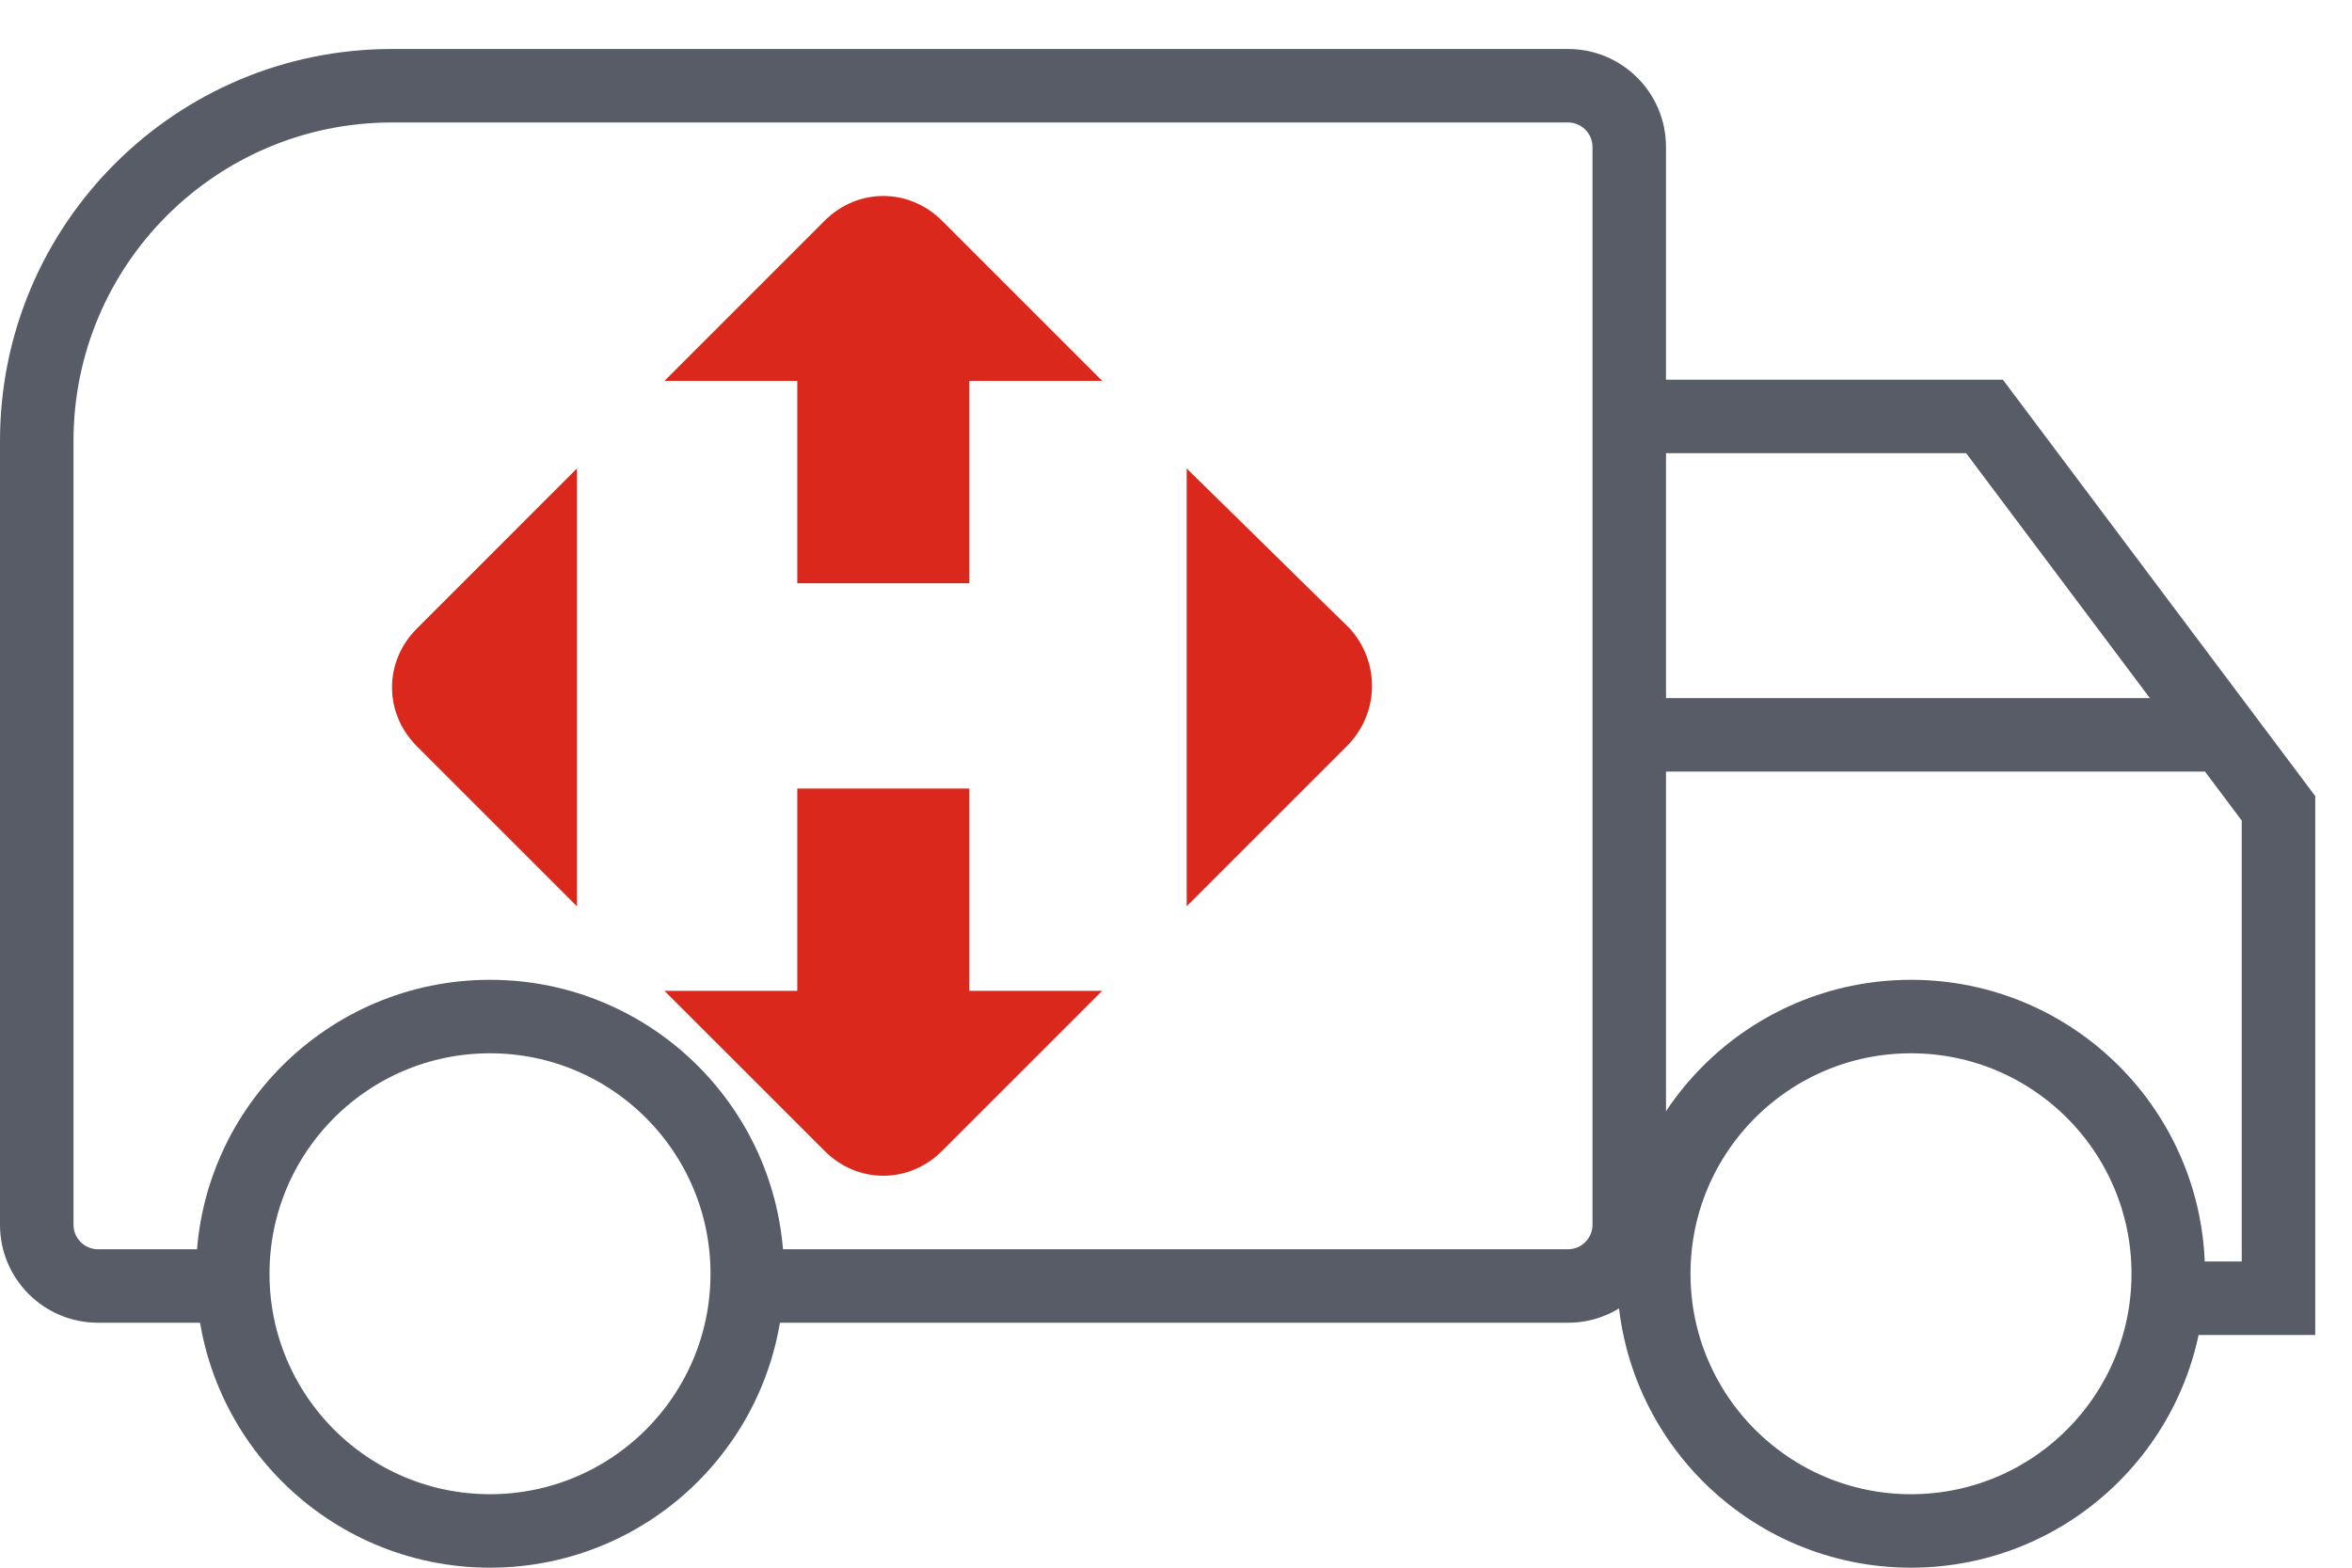
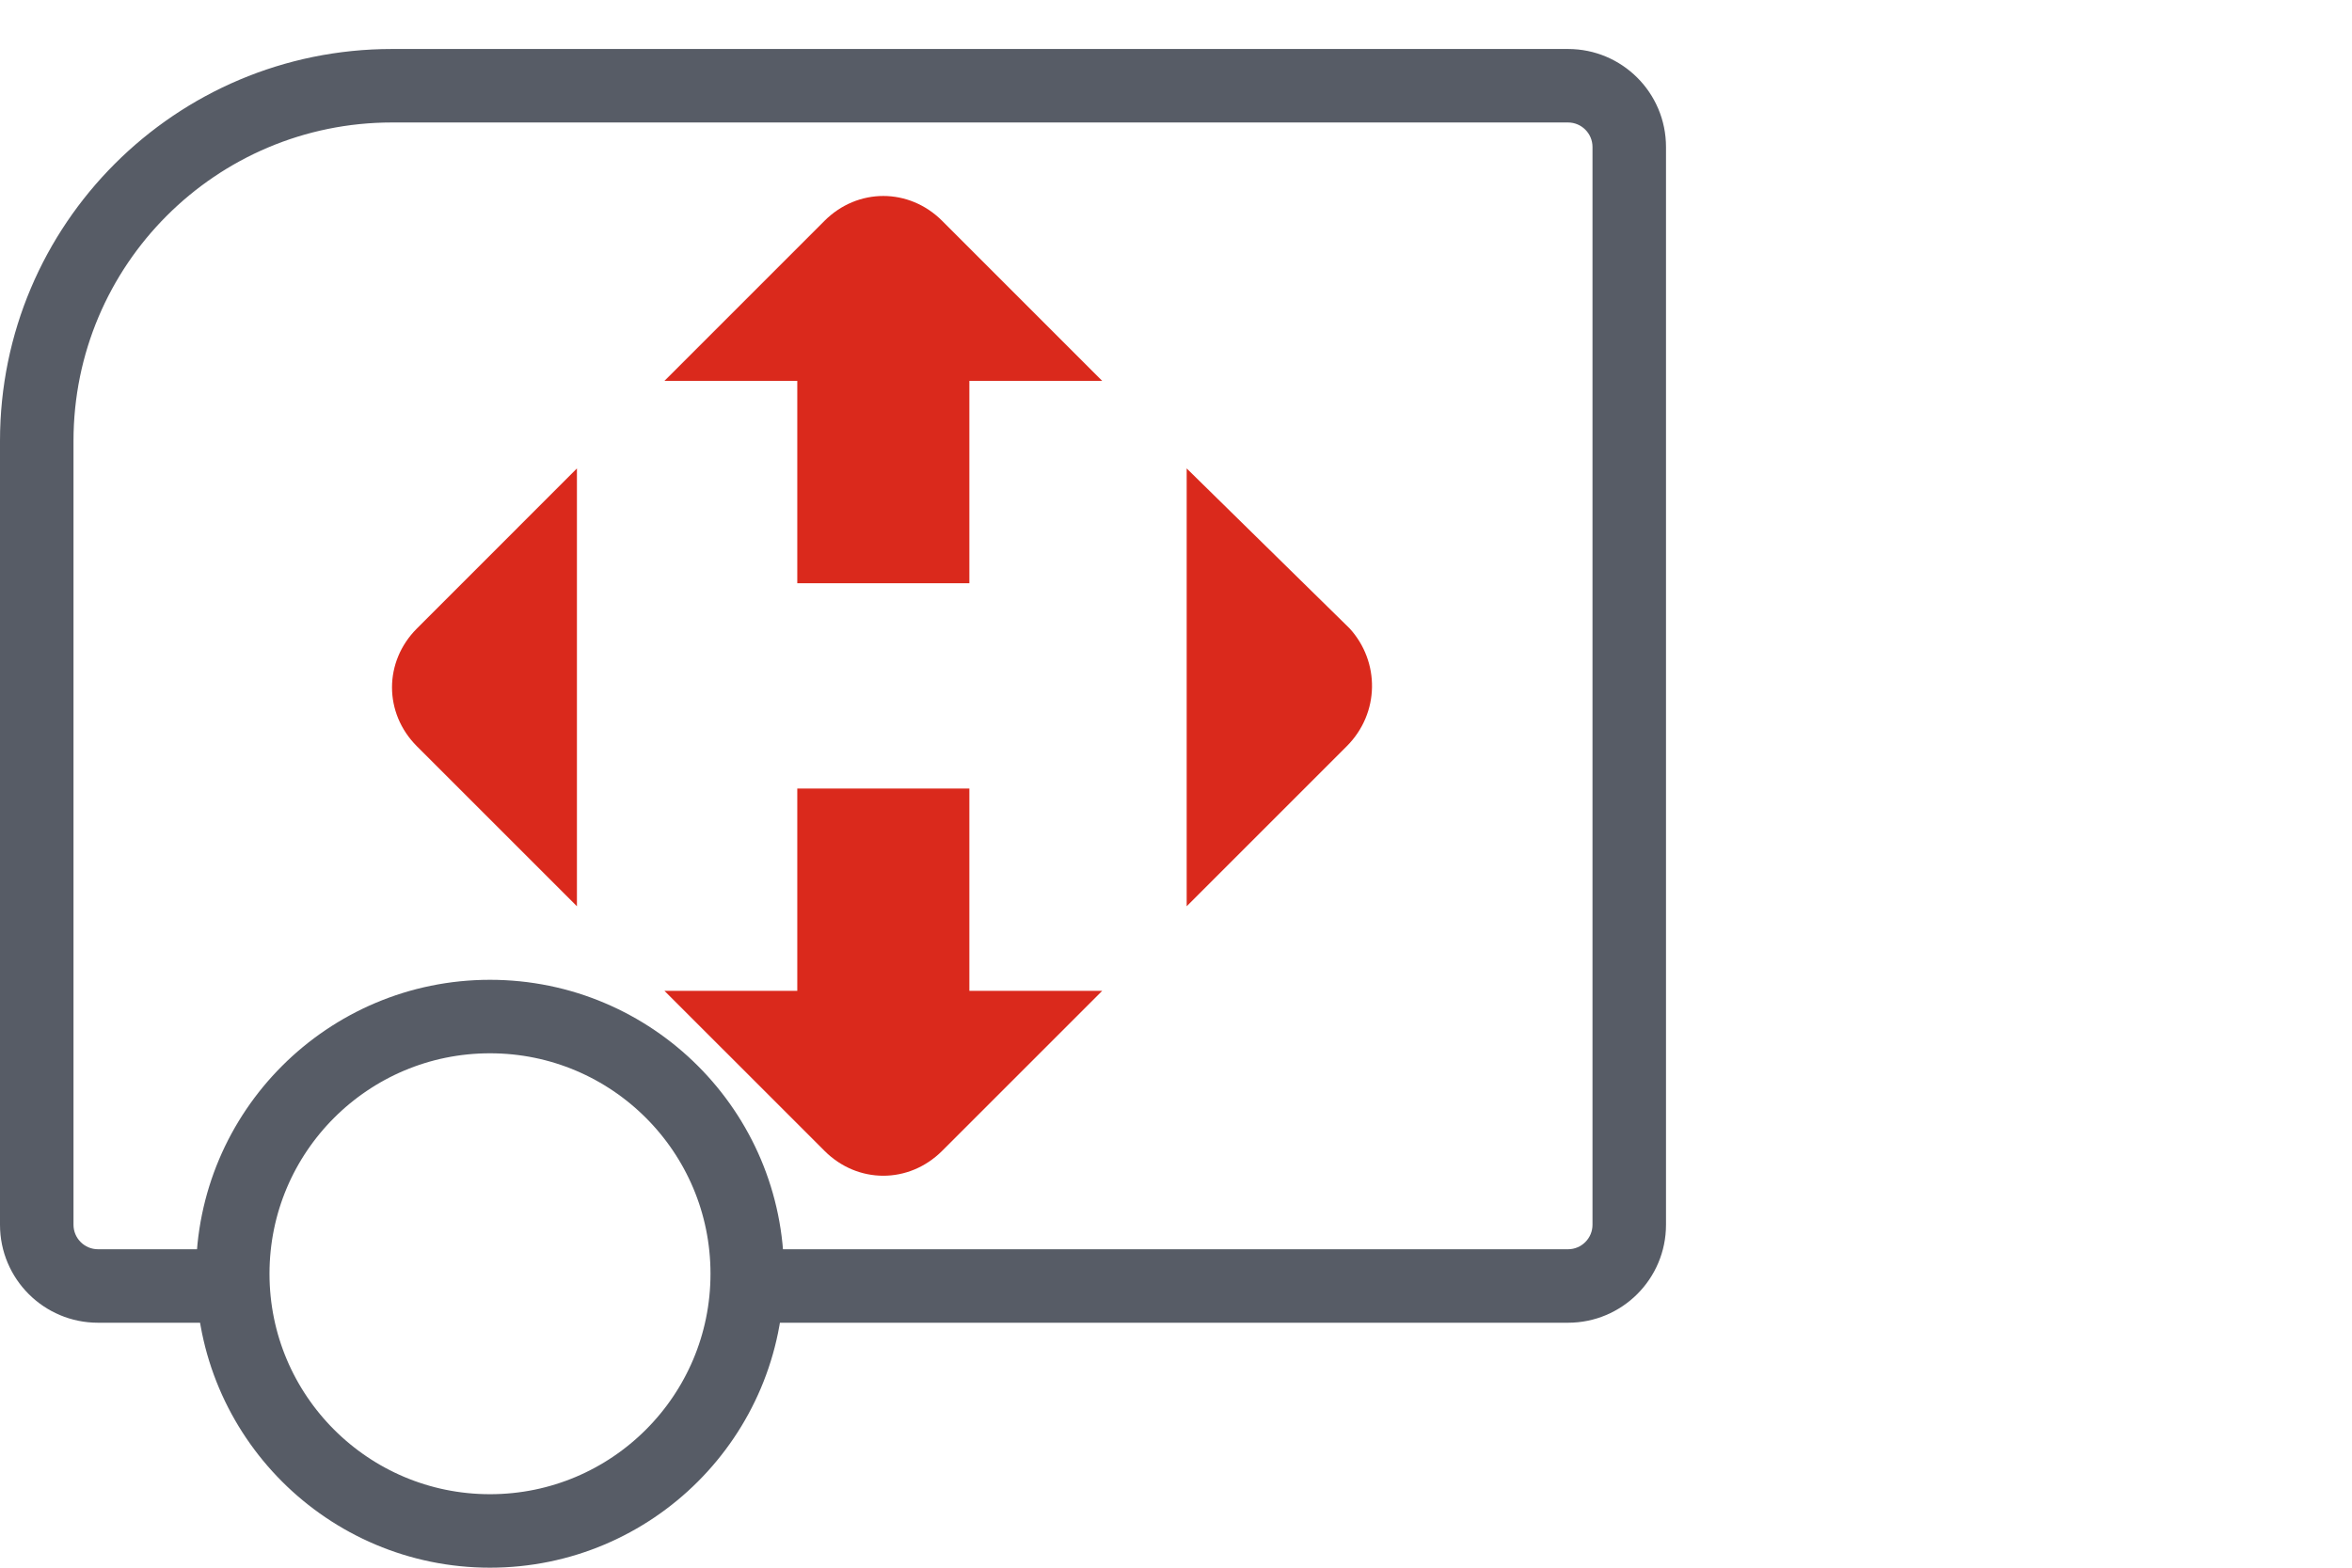
<svg xmlns="http://www.w3.org/2000/svg" width="48" height="32" viewBox="0 0 48 32" fill="none">
  <g clip-path="url(#clip0_857_16801)">
    <path d="M19.783 20.225V16.096H16.271V20.225H13.56L16.826 23.491C17.503 24.169 18.55 24.169 19.228 23.491L22.494 20.225H19.783ZM11.774 18.499V9.562L8.508 12.829C7.831 13.507 7.831 14.555 8.508 15.233L11.774 18.499ZM16.271 7.775V11.905H19.783V7.775H22.494L19.228 4.508C18.55 3.831 17.503 3.831 16.826 4.508L13.56 7.775H16.271ZM27.545 12.829L24.218 9.562V18.499L27.484 15.233C28.162 14.555 28.162 13.507 27.545 12.829Z" fill="#DA291C" />
  </g>
-   <path d="M33 8.5H40.5L46.5 16.5V26.5H44" stroke="#575C66" stroke-width="1.5" />
-   <path d="M33.5 15H45" stroke="#575C66" stroke-width="1.5" />
-   <circle cx="39" cy="26" r="5.25" stroke="#575C66" stroke-width="1.5" />
  <circle cx="10" cy="26" r="5.25" stroke="#575C66" stroke-width="1.5" />
  <path d="M8 2.5H32C32.276 2.5 32.5 2.724 32.5 3V25C32.5 25.276 32.276 25.5 32 25.5H14.975C14.992 25.665 15 25.831 15 26C15 26.343 14.966 26.677 14.9 27H32C33.105 27 34 26.105 34 25V3C34 1.895 33.105 1 32 1H8C3.582 1 0 4.582 0 9V25C0 26.105 0.895 27 2 27H5.1C5.034 26.677 5 26.343 5 26C5 25.831 5.008 25.665 5.025 25.5H2C1.724 25.5 1.5 25.276 1.5 25V9C1.5 5.41 4.41 2.5 8 2.5Z" fill="#575C66" />
  <defs>
    <clipPath id="clip0_857_16801">
      <rect width="20" height="20" fill="white" transform="translate(8 4)" />
    </clipPath>
  </defs>
</svg>